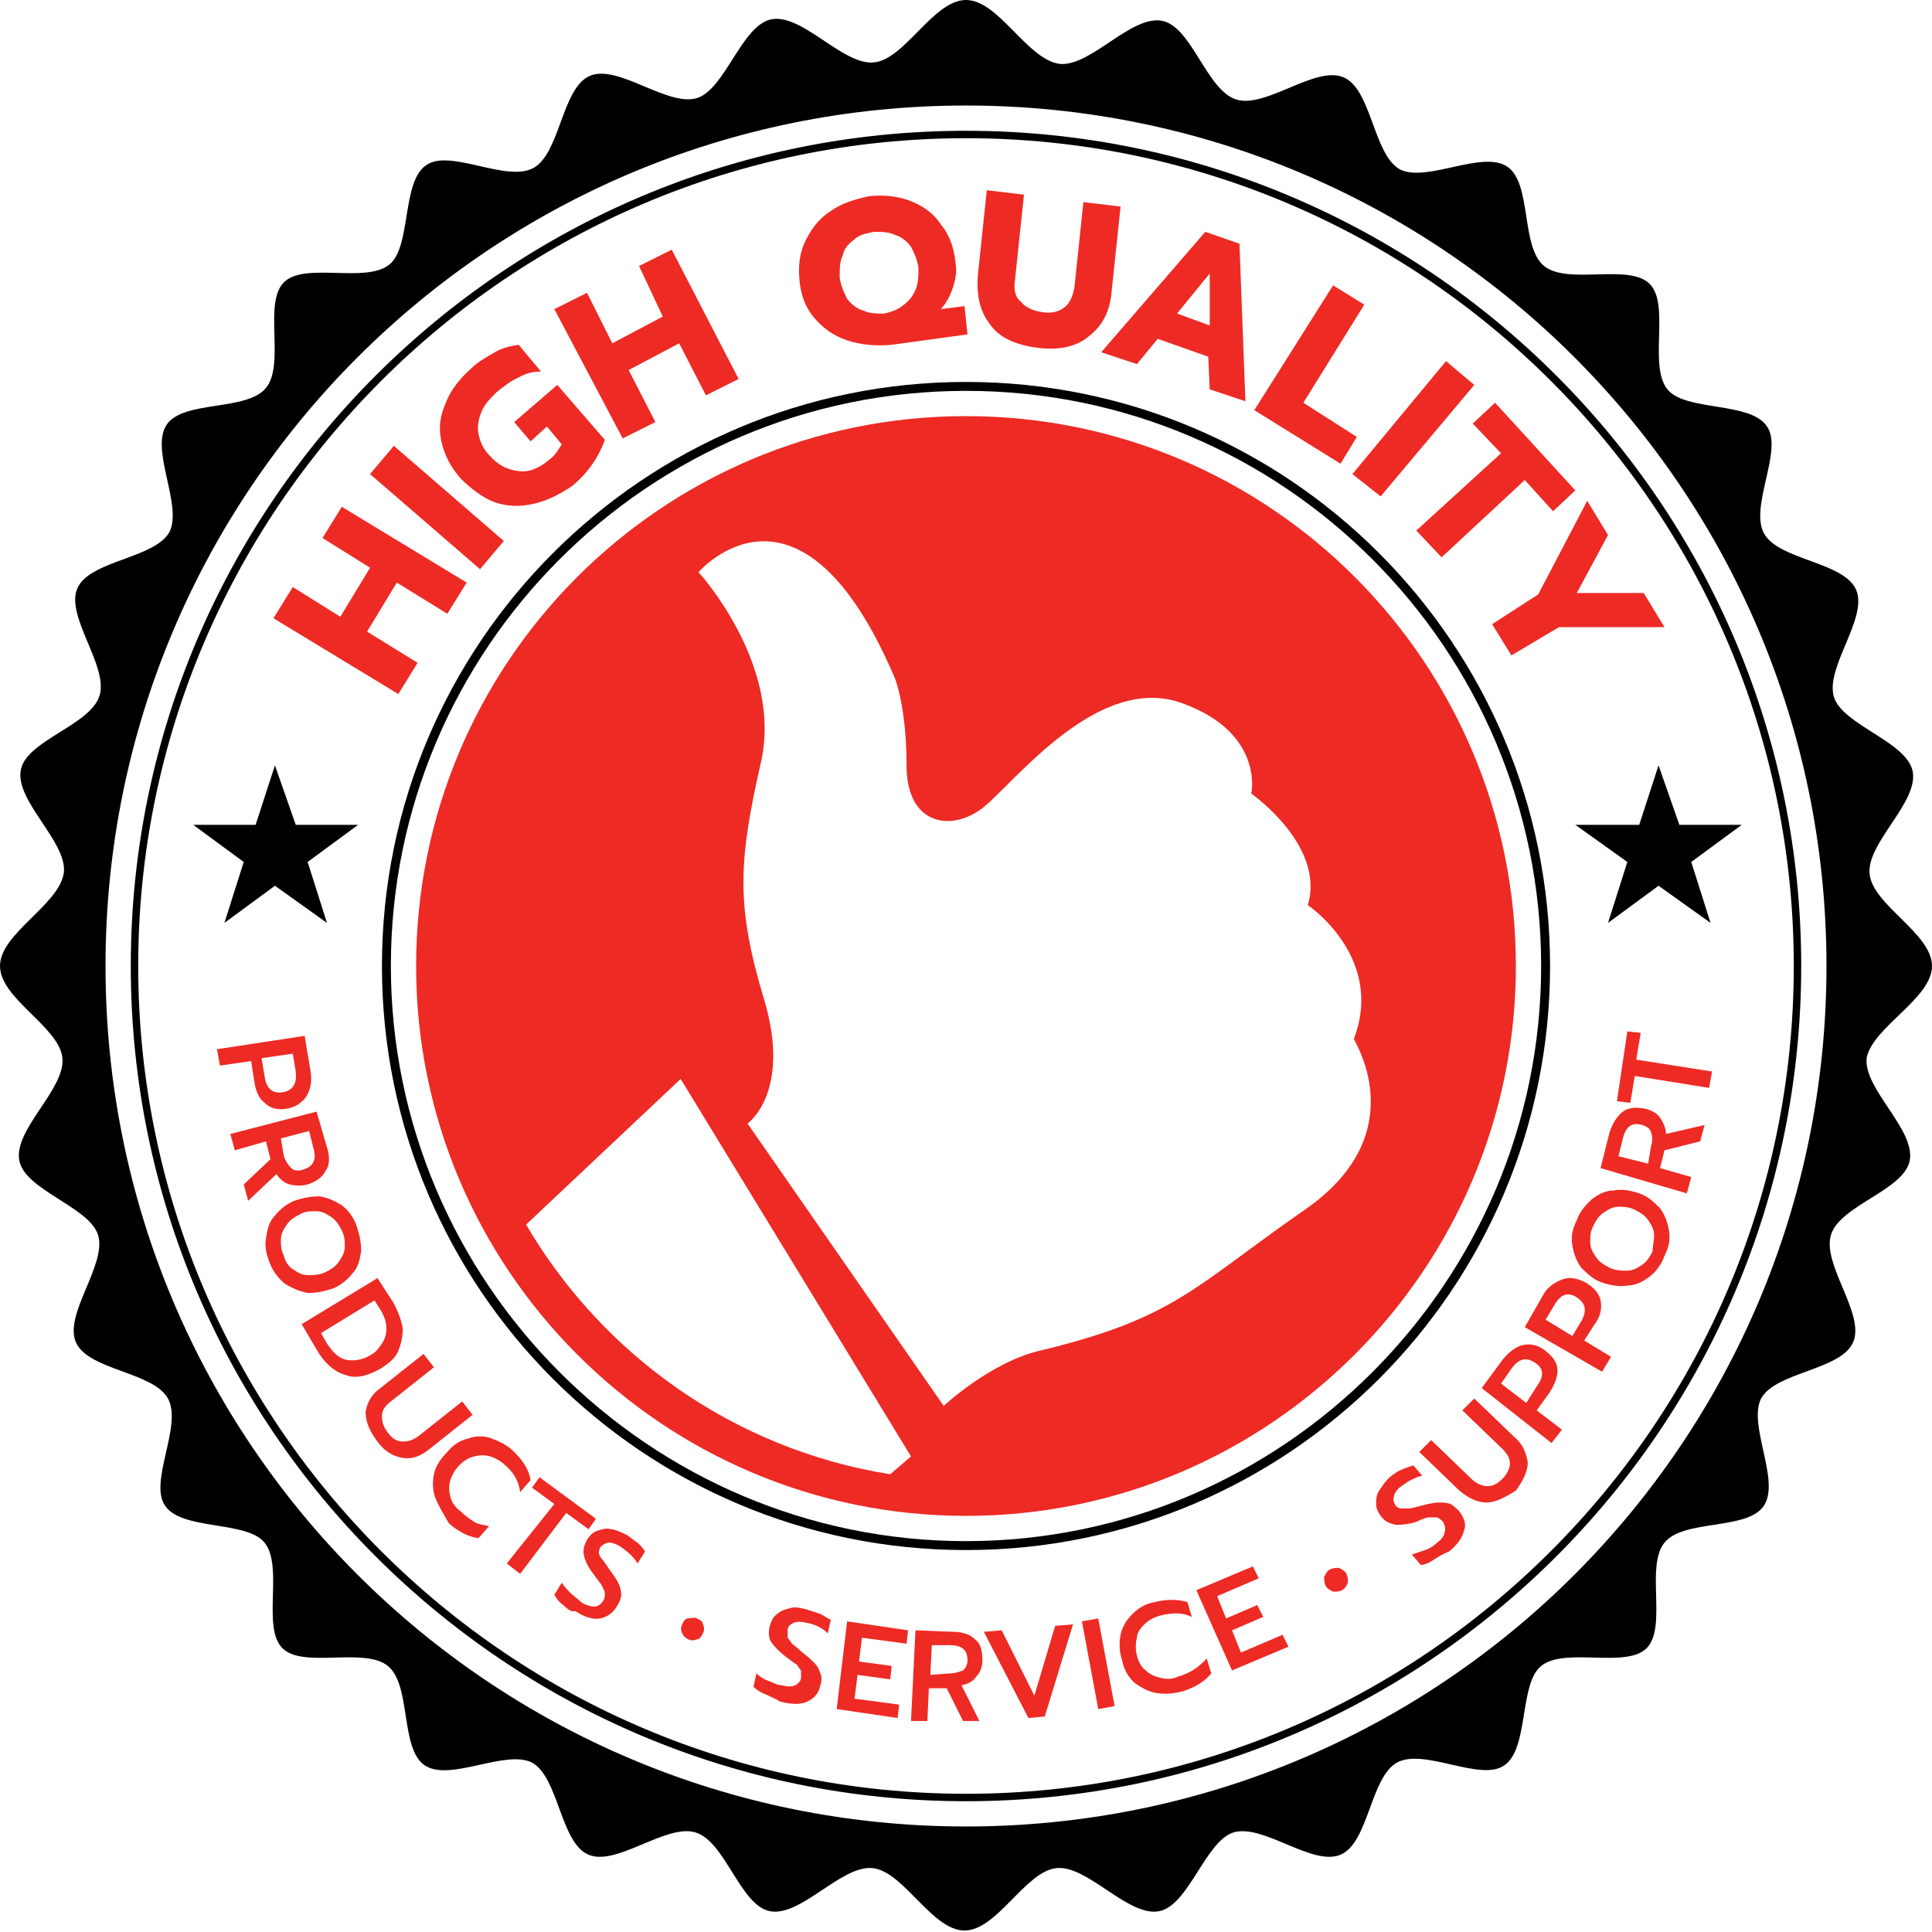
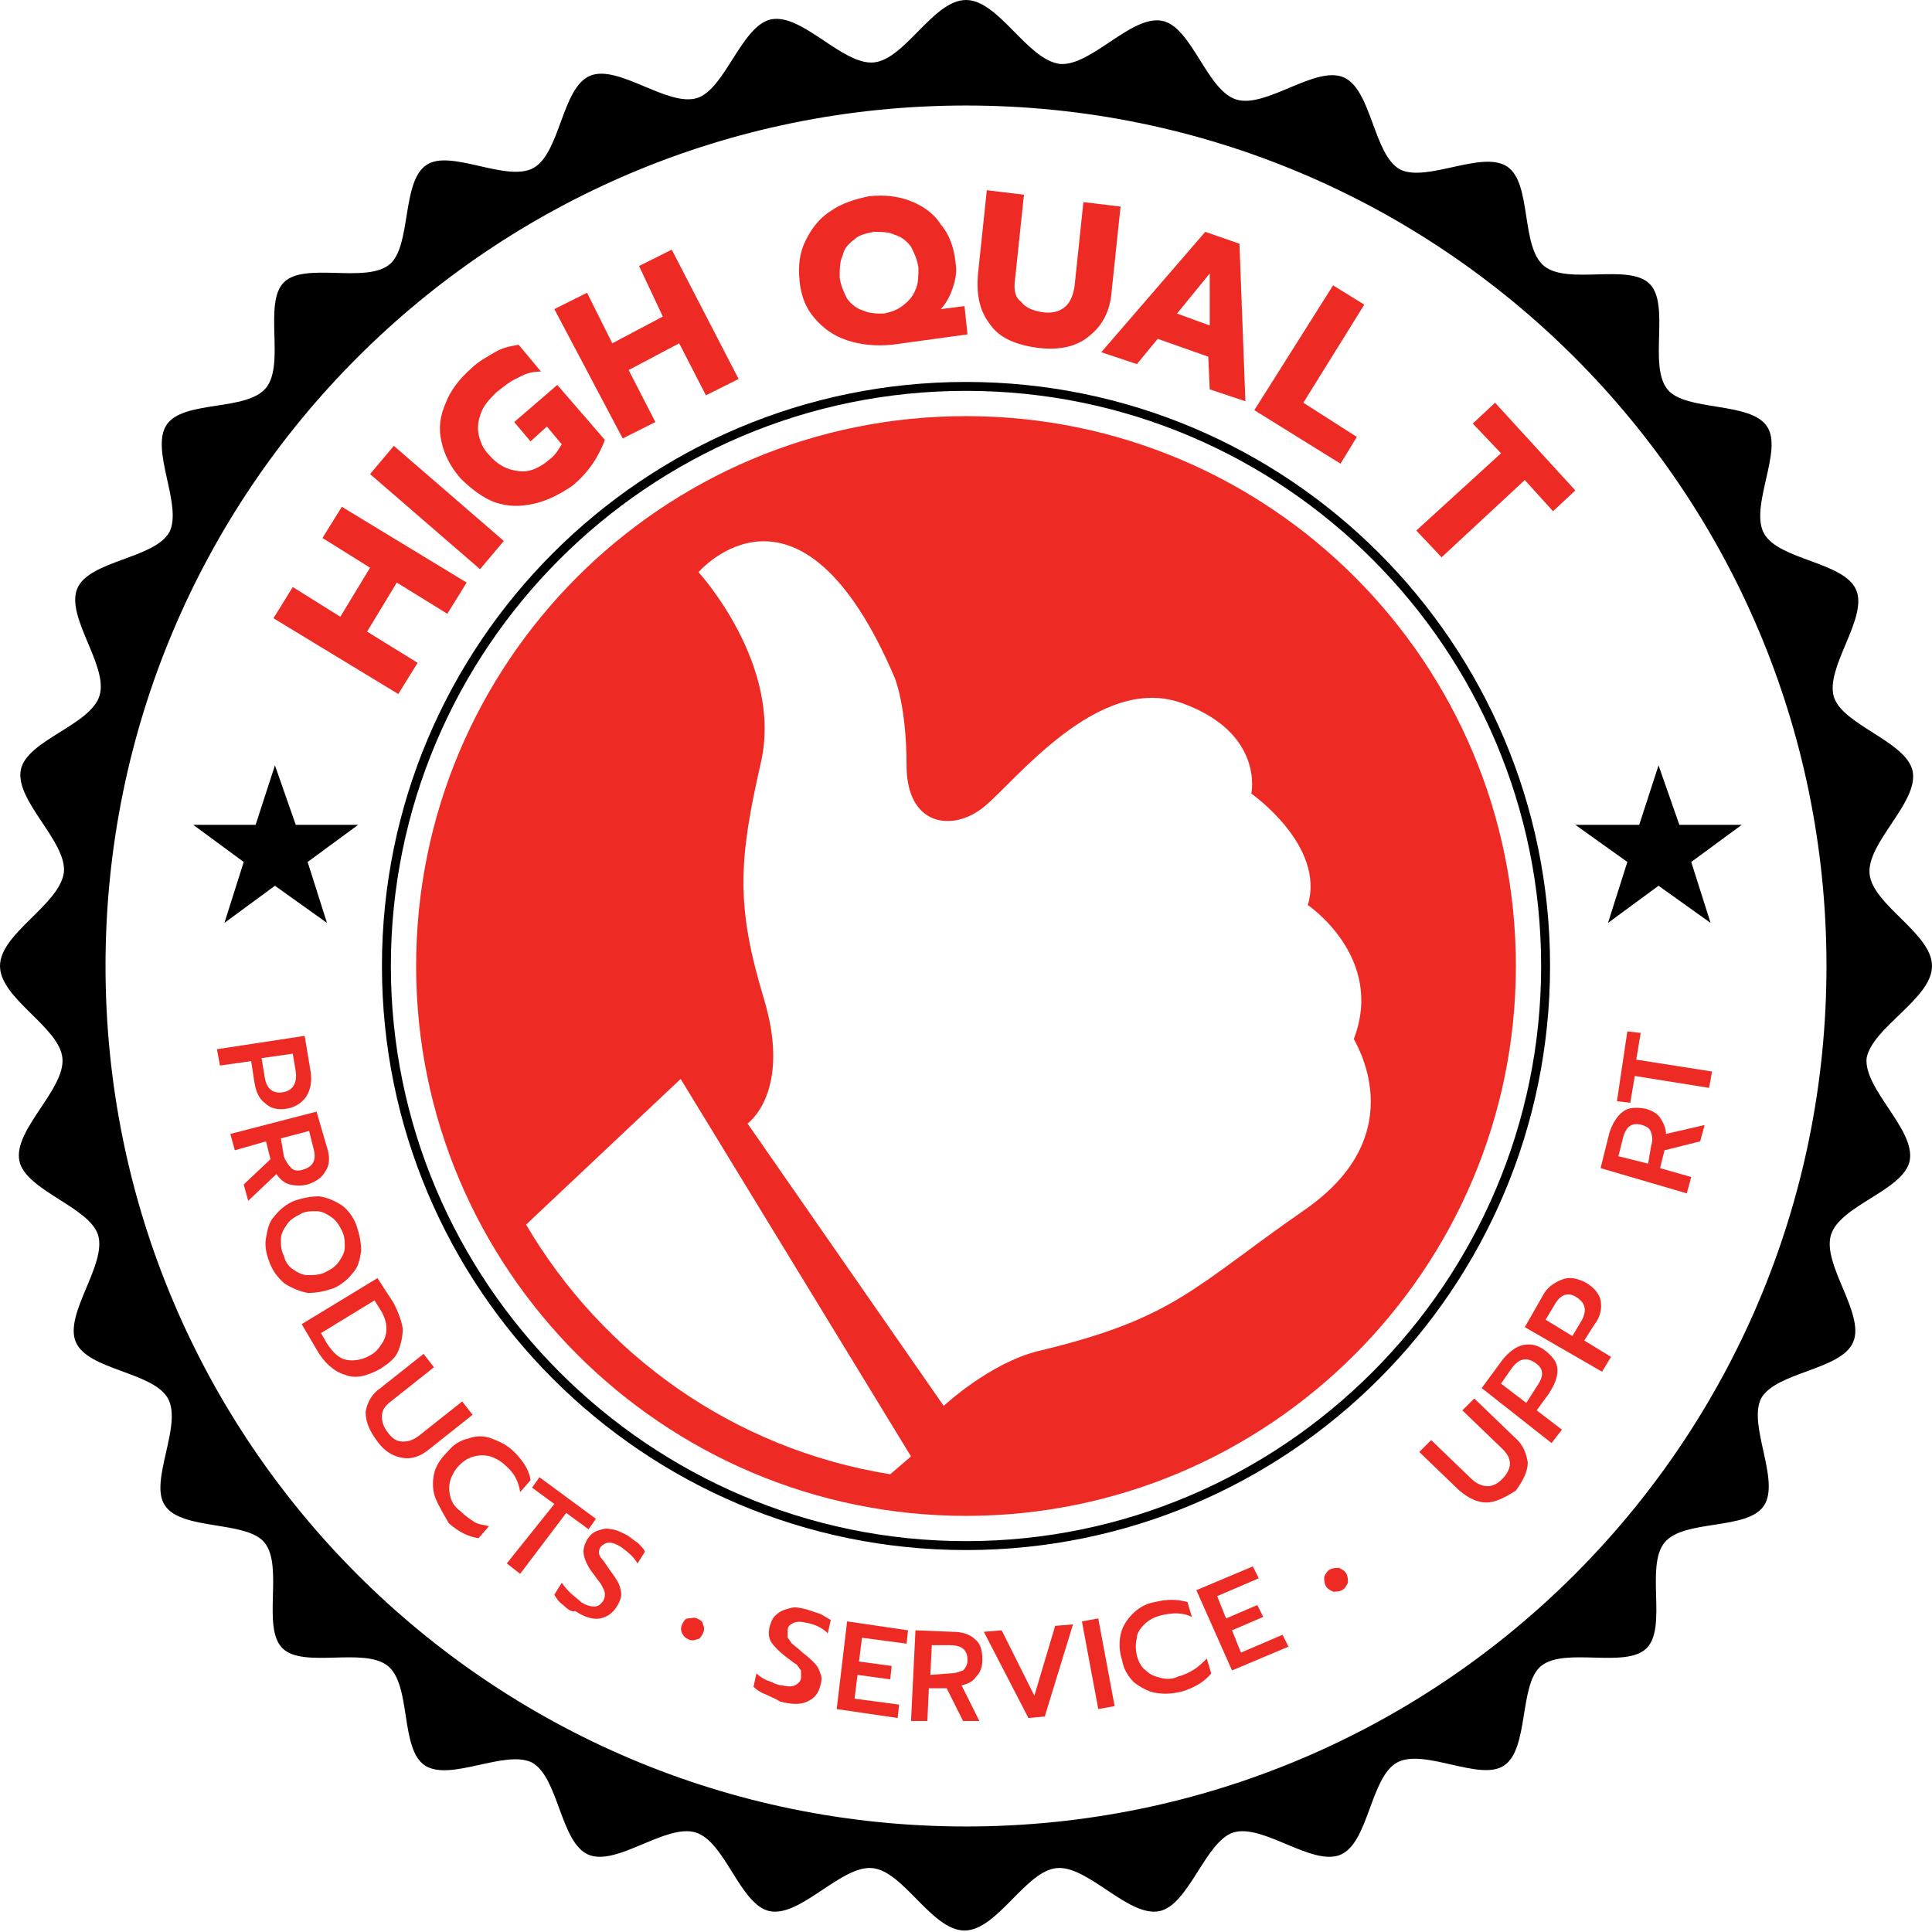
<svg xmlns="http://www.w3.org/2000/svg" version="1.1" id="Layer_1" x="0px" y="0px" width="130px" height="130px" viewBox="0 0 130 130" style="enable-background:new 0 0 130 130;" xml:space="preserve">
  <style type="text/css">
	.st0{fill:#EE2A24;}
</style>
  <path d="M130,65c0-2.2-4-4.1-4.2-6.2c-0.2-2.1,3.3-4.8,2.9-6.9c-0.4-2-4.7-3.1-5.3-5c-0.6-2,2.3-5.3,1.5-7.2c-0.8-1.9-5.2-2-6.2-3.8  c-1-1.8,1.3-5.6,0.2-7.2c-1.1-1.7-5.5-1-6.7-2.5c-1.3-1.6,0.2-5.7-1.2-7.1c-1.4-1.4-5.5,0.1-7.1-1.2c-1.6-1.3-0.8-5.6-2.5-6.7  c-1.7-1.1-5.4,1.1-7.2,0.2c-1.8-1-1.9-5.4-3.8-6.2c-1.9-0.8-5.2,2.1-7.2,1.5c-2-0.6-3-4.9-5-5.3c-2.1-0.4-4.8,3.1-6.9,2.9  C69.1,4,67.2,0,65,0s-4.1,4-6.2,4.2c-2.1,0.2-4.8-3.3-6.9-2.9c-2,0.4-3.1,4.7-5,5.3c-2,0.6-5.3-2.3-7.2-1.5c-1.9,0.8-2,5.2-3.8,6.2  c-1.8,1-5.6-1.3-7.2-0.2c-1.7,1.1-1,5.5-2.5,6.7c-1.6,1.3-5.7-0.2-7.1,1.2c-1.4,1.4,0.1,5.5-1.2,7.1c-1.3,1.6-5.6,0.8-6.7,2.5  c-1.1,1.7,1.1,5.4,0.2,7.2c-1,1.8-5.4,1.9-6.2,3.8c-0.8,1.9,2.1,5.2,1.5,7.2c-0.6,2-4.9,3-5.3,5c-0.4,2.1,3.1,4.8,2.9,6.9  C4,60.9,0,62.8,0,65c0,2.2,4,4.1,4.2,6.2c0.2,2.1-3.3,4.8-2.9,6.9c0.4,2,4.7,3.1,5.3,5c0.6,2-2.3,5.3-1.5,7.2c0.8,1.9,5.2,2,6.2,3.8  c1,1.8-1.3,5.6-0.2,7.2c1.1,1.7,5.5,1,6.7,2.5c1.3,1.6-0.2,5.7,1.2,7.1c1.4,1.4,5.5-0.1,7.1,1.2c1.6,1.3,0.8,5.6,2.5,6.7  c1.7,1.1,5.4-1.1,7.2-0.2c1.8,1,1.9,5.4,3.8,6.2c1.9,0.8,5.2-2.1,7.2-1.5c2,0.6,3,4.9,5,5.3c2.1,0.4,4.8-3.1,6.9-2.9  c2.1,0.2,4,4.2,6.2,4.2s4.1-4,6.2-4.2c2.1-0.2,4.8,3.3,6.9,2.9c2-0.4,3.1-4.7,5-5.3c2-0.6,5.3,2.3,7.2,1.5c1.9-0.8,2-5.2,3.8-6.2  c1.8-1,5.6,1.3,7.2,0.2c1.7-1.1,1-5.5,2.5-6.7c1.6-1.3,5.7,0.2,7.1-1.2c1.4-1.4-0.1-5.5,1.2-7.1c1.3-1.6,5.6-0.8,6.7-2.5  c1.1-1.7-1.1-5.4-0.2-7.2c1-1.8,5.4-1.9,6.2-3.8c0.8-1.9-2.1-5.2-1.5-7.2c0.6-2,4.9-3,5.3-5c0.4-2.1-3.1-4.8-2.9-6.9  C126,69.1,130,67.2,130,65z M65,122.9C33,122.9,7.1,97,7.1,65S33,7.1,65,7.1S122.9,33,122.9,65S97,122.9,65,122.9z" />
  <g>
    <path class="st0" d="M20.5,69.7l0.4,2.4c0.1,0.7,0,1.2-0.3,1.7c-0.3,0.4-0.7,0.7-1.3,0.8c-0.6,0.1-1.1,0-1.5-0.4   c-0.4-0.3-0.6-0.8-0.7-1.5l-0.2-1.3l-2.1,0.3l-0.2-1.1L20.5,69.7z M17.8,72.4c0.1,0.8,0.5,1.2,1.2,1.1c0.7-0.1,1-0.6,0.9-1.4   l-0.2-1.2l-2.1,0.3L17.8,72.4z" />
    <path class="st0" d="M21.3,74.8l0.7,2.4c0.2,0.6,0.2,1.2-0.1,1.6c-0.2,0.4-0.6,0.7-1.2,0.9c-0.4,0.1-0.8,0.1-1.2,0   c-0.4-0.1-0.7-0.4-0.9-0.7l-1.9,1.8l-0.3-1.1l1.8-1.7l-0.3-1.2l-2.1,0.6l-0.3-1.1L21.3,74.8z M19.1,77.8c0.1,0.3,0.3,0.6,0.5,0.8   c0.2,0.2,0.5,0.2,0.8,0.1c0.7-0.2,0.9-0.7,0.7-1.4l-0.3-1.2l-1.9,0.5L19.1,77.8z" />
    <path class="st0" d="M17.9,83.3c0.1-0.6,0.2-1.1,0.6-1.5c0.3-0.4,0.8-0.8,1.3-1c0.6-0.2,1.1-0.3,1.7-0.3c0.6,0.1,1,0.3,1.5,0.6   c0.4,0.3,0.8,0.8,1,1.4c0.2,0.6,0.3,1.1,0.3,1.7c-0.1,0.6-0.2,1.1-0.6,1.5c-0.3,0.4-0.8,0.8-1.3,1c-0.6,0.2-1.1,0.3-1.7,0.3   c-0.5-0.1-1-0.3-1.5-0.6c-0.4-0.3-0.8-0.8-1-1.3C17.9,84.4,17.8,83.8,17.9,83.3z M19.7,85.4c0.3,0.2,0.6,0.4,1,0.4   c0.4,0,0.8,0,1.2-0.2c0.4-0.2,0.7-0.4,0.9-0.7c0.2-0.3,0.4-0.6,0.4-1c0-0.4,0-0.7-0.2-1.1c-0.2-0.4-0.4-0.7-0.7-0.9   c-0.3-0.2-0.6-0.4-1-0.4c-0.4,0-0.8,0-1.1,0.2c-0.4,0.2-0.7,0.4-0.9,0.7c-0.2,0.3-0.4,0.6-0.4,1c0,0.4,0,0.7,0.2,1.1   C19.2,84.9,19.4,85.2,19.7,85.4z" />
    <path class="st0" d="M25.4,86l1.1,1.7c0.3,0.6,0.5,1.1,0.6,1.7c0,0.5-0.1,1-0.3,1.5c-0.2,0.5-0.6,0.8-1.2,1.2   c-0.9,0.5-1.7,0.7-2.4,0.4c-0.7-0.2-1.4-0.8-1.9-1.7l-1-1.7L25.4,86z M22,90.4c0.4,0.6,0.8,1,1.3,1.1c0.5,0.1,1.1,0,1.6-0.3   c0.4-0.2,0.6-0.5,0.8-0.8c0.2-0.3,0.3-0.6,0.3-1c0-0.4-0.1-0.7-0.3-1.1l-0.5-0.8l-3.6,2.2L22,90.4z" />
    <path class="st0" d="M24.6,95c0.1-0.6,0.4-1.2,1-1.6l2.9-2.3l0.7,0.9l-2.9,2.3c-0.4,0.3-0.6,0.6-0.6,1c0,0.4,0.1,0.7,0.4,1.1   c0.3,0.4,0.6,0.6,1,0.6s0.7-0.1,1.1-0.4l2.9-2.3l0.7,0.9l-2.9,2.3c-0.6,0.5-1.2,0.7-1.8,0.6c-0.6-0.1-1.2-0.4-1.7-1.1   C24.8,96.2,24.6,95.6,24.6,95z" />
    <path class="st0" d="M29.3,100.8c-0.2-0.5-0.2-1.1-0.1-1.6c0.1-0.5,0.4-1,0.9-1.5c0.4-0.5,0.9-0.8,1.4-0.9c0.5-0.2,1.1-0.2,1.6,0   c0.5,0.2,1,0.4,1.5,0.9c0.6,0.6,1,1.2,1.1,1.9l-0.7,0.8c-0.1-0.7-0.4-1.3-1-1.8c-0.3-0.3-0.7-0.5-1-0.6c-0.4-0.1-0.7-0.1-1.1,0   c-0.4,0.1-0.7,0.3-1,0.6c-0.3,0.3-0.5,0.7-0.6,1c-0.1,0.4-0.1,0.7,0,1.1c0.1,0.4,0.3,0.7,0.7,1c0.3,0.3,0.6,0.5,0.9,0.7   c0.3,0.2,0.7,0.2,1,0.3l-0.7,0.8c-0.7-0.1-1.3-0.4-2-1C29.8,101.8,29.5,101.3,29.3,100.8z" />
    <path class="st0" d="M37.3,101.2l-1.5-1.1l0.5-0.7l3.8,2.8l-0.5,0.7l-1.5-1.1l-3.1,4.1l-0.9-0.7L37.3,101.2z" />
    <path class="st0" d="M37.9,108c-0.3-0.2-0.5-0.5-0.6-0.7l0.5-0.8c0.2,0.3,0.4,0.5,0.6,0.7c0.2,0.2,0.5,0.4,0.7,0.6   c0.3,0.2,0.6,0.3,0.9,0.3c0.2,0,0.4-0.1,0.6-0.4c0.1-0.2,0.1-0.3,0.1-0.5c0-0.1-0.1-0.3-0.2-0.5c-0.1-0.2-0.3-0.4-0.5-0.7   c-0.4-0.5-0.6-0.9-0.7-1.3c-0.1-0.4,0-0.7,0.2-1.1c0.2-0.3,0.4-0.5,0.7-0.6c0.3-0.1,0.6-0.2,0.9-0.1c0.3,0,0.7,0.2,1.1,0.4   c0.3,0.2,0.5,0.4,0.7,0.5c0.2,0.2,0.4,0.4,0.5,0.6l-0.5,0.8c-0.3-0.5-0.7-0.8-1.1-1.1c-0.3-0.2-0.6-0.3-0.8-0.3   c-0.2,0-0.4,0.1-0.6,0.3c-0.1,0.2-0.1,0.3-0.1,0.4c0,0.1,0.1,0.3,0.2,0.4c0.1,0.1,0.3,0.4,0.5,0.7c0.3,0.4,0.5,0.7,0.6,0.9   s0.2,0.5,0.2,0.8c0,0.2-0.1,0.5-0.3,0.8c-0.3,0.5-0.7,0.7-1.1,0.8c-0.5,0.1-1.1-0.1-1.7-0.5C38.5,108.5,38.2,108.3,37.9,108z" />
    <path class="st0" d="M45.9,109.9c-0.1-0.2-0.1-0.4,0-0.6c0.1-0.2,0.2-0.4,0.4-0.4s0.4-0.1,0.6,0c0.2,0.1,0.4,0.2,0.4,0.4   c0.1,0.2,0.1,0.4,0,0.6c-0.1,0.2-0.2,0.4-0.4,0.4c-0.2,0.1-0.4,0.1-0.6,0C46.1,110.2,46,110.1,45.9,109.9z" />
    <path class="st0" d="M51.5,114c-0.3-0.1-0.6-0.3-0.8-0.5l0.2-0.9c0.2,0.2,0.5,0.4,0.8,0.5s0.6,0.3,0.9,0.3c0.4,0.1,0.7,0.1,0.9,0   c0.2-0.1,0.4-0.3,0.4-0.5c0-0.2,0-0.3,0-0.5c-0.1-0.1-0.2-0.3-0.3-0.4c-0.2-0.1-0.4-0.3-0.7-0.5c-0.5-0.4-0.8-0.7-1-1   c-0.2-0.3-0.2-0.7-0.1-1.1c0.1-0.3,0.2-0.6,0.5-0.8c0.2-0.2,0.5-0.3,0.9-0.4c0.3-0.1,0.7,0,1.1,0.1c0.3,0.1,0.6,0.2,0.9,0.3   c0.2,0.1,0.5,0.3,0.7,0.4l-0.2,0.9c-0.4-0.4-0.9-0.6-1.4-0.7c-0.4-0.1-0.7-0.1-0.9,0c-0.2,0.1-0.4,0.2-0.4,0.5c0,0.2,0,0.3,0,0.5   c0.1,0.1,0.2,0.3,0.3,0.4c0.1,0.1,0.4,0.3,0.7,0.6c0.4,0.3,0.6,0.5,0.8,0.7s0.3,0.4,0.4,0.7c0.1,0.2,0.1,0.5,0,0.8   c-0.1,0.5-0.4,0.9-0.9,1.1c-0.4,0.2-1,0.2-1.8,0C52.2,114.3,51.9,114.2,51.5,114z" />
    <path class="st0" d="M57,109.1l4.1,0.6l-0.1,0.9l-3-0.4l-0.2,1.6l2.2,0.3l-0.1,0.9l-2.2-0.3l-0.2,1.6l3,0.4l-0.1,0.9l-4.1-0.6   L57,109.1z" />
    <path class="st0" d="M61.6,109.7l2.5,0.1c0.7,0,1.2,0.2,1.5,0.5c0.4,0.3,0.5,0.8,0.5,1.4c0,0.4-0.1,0.8-0.4,1.1   c-0.2,0.3-0.5,0.5-1,0.6l1.2,2.4l-1.1,0l-1.1-2.2l-1.2,0l-0.1,2.2l-1.1,0L61.6,109.7z M63.9,112.6c0.4,0,0.6-0.1,0.9-0.2   c0.2-0.2,0.3-0.4,0.3-0.7c0-0.7-0.4-1-1.2-1l-1.2,0l-0.1,2L63.9,112.6z" />
    <path class="st0" d="M66.2,109.8l1.2-0.1l2.2,4.4l1.4-4.7l1.2-0.1l-1.9,6.2l-1.1,0.1L66.2,109.8z" />
    <path class="st0" d="M72.8,109.1l1.1-0.2l1.1,5.9l-1.1,0.2L72.8,109.1z" />
    <path class="st0" d="M77.7,113.9c-0.5-0.1-1-0.4-1.4-0.7c-0.4-0.4-0.7-0.9-0.8-1.5c-0.2-0.6-0.2-1.2-0.1-1.7c0.1-0.5,0.4-1,0.8-1.4   c0.4-0.4,0.9-0.7,1.5-0.8c0.8-0.2,1.5-0.2,2.2,0l0.3,1c-0.6-0.3-1.3-0.3-2.1-0.1c-0.4,0.1-0.8,0.3-1.1,0.6   c-0.3,0.3-0.5,0.6-0.5,0.9c-0.1,0.4-0.1,0.8,0,1.2c0.1,0.4,0.3,0.8,0.6,1c0.3,0.3,0.6,0.4,1,0.5c0.4,0.1,0.8,0.1,1.2-0.1   c0.4-0.1,0.8-0.3,1.1-0.5c0.3-0.2,0.5-0.4,0.8-0.7l0.3,1c-0.4,0.5-1,0.9-1.9,1.2C78.8,114,78.3,114,77.7,113.9z" />
    <path class="st0" d="M80.5,107l3.8-1.6l0.4,0.8l-2.8,1.2l0.6,1.5l2.1-0.9l0.4,0.8l-2.1,0.9l0.6,1.5l2.8-1.2l0.4,0.8l-3.8,1.6   L80.5,107z" />
    <path class="st0" d="M89.7,107.1c-0.2-0.1-0.4-0.2-0.5-0.4c-0.1-0.2-0.1-0.4-0.1-0.6c0.1-0.2,0.2-0.4,0.4-0.5   c0.2-0.1,0.4-0.1,0.6-0.1c0.2,0.1,0.4,0.2,0.5,0.4c0.1,0.2,0.1,0.4,0.1,0.6c-0.1,0.2-0.2,0.4-0.4,0.5   C90.1,107.1,89.9,107.1,89.7,107.1z" />
-     <path class="st0" d="M96.4,105c-0.3,0.2-0.6,0.3-0.8,0.3l-0.6-0.7c0.3-0.1,0.6-0.2,0.9-0.3c0.3-0.1,0.6-0.3,0.8-0.5   c0.3-0.2,0.5-0.5,0.5-0.7c0.1-0.2,0-0.5-0.1-0.7c-0.1-0.1-0.2-0.2-0.4-0.3c-0.1,0-0.3,0-0.5,0c-0.2,0-0.5,0.1-0.9,0.3   c-0.6,0.2-1.1,0.2-1.4,0.2c-0.4-0.1-0.7-0.2-1-0.6c-0.2-0.3-0.3-0.5-0.3-0.8c0-0.3,0-0.6,0.2-0.9c0.2-0.3,0.4-0.6,0.7-0.9   c0.3-0.2,0.5-0.4,0.8-0.5c0.2-0.1,0.5-0.2,0.8-0.3l0.6,0.7c-0.5,0.1-1,0.4-1.4,0.7c-0.3,0.2-0.5,0.5-0.5,0.7   c-0.1,0.2,0,0.4,0.1,0.6c0.1,0.1,0.2,0.2,0.4,0.2c0.1,0,0.3,0,0.5,0c0.2,0,0.5-0.1,0.9-0.2c0.4-0.1,0.8-0.2,1.1-0.2   c0.3,0,0.5,0,0.8,0.1c0.2,0.1,0.4,0.3,0.6,0.5c0.3,0.4,0.5,0.9,0.3,1.3c-0.1,0.5-0.5,1-1,1.4C97,104.6,96.7,104.8,96.4,105z" />
    <path class="st0" d="M100,101.1c-0.6,0-1.2-0.3-1.8-0.8l-2.7-2.6l0.8-0.8l2.7,2.6c0.3,0.3,0.7,0.5,1.1,0.5s0.7-0.2,1-0.5   c0.3-0.3,0.5-0.7,0.5-1c0-0.4-0.2-0.7-0.5-1l-2.7-2.6l0.8-0.8l2.7,2.6c0.6,0.5,0.8,1.1,0.9,1.7c0,0.6-0.3,1.2-0.8,1.9   C101.2,100.8,100.6,101.1,100,101.1z" />
    <path class="st0" d="M99.7,93.4l1.4-1.9c0.4-0.5,0.9-0.9,1.4-1c0.5-0.1,1,0,1.5,0.4c0.5,0.4,0.8,0.8,0.8,1.3c0,0.5-0.2,1-0.6,1.6   l-0.8,1.1l1.7,1.3l-0.7,0.9L99.7,93.4z M103.4,93.3c0.5-0.7,0.5-1.2-0.1-1.6c-0.6-0.4-1.1-0.3-1.6,0.4l-0.7,1l1.7,1.3L103.4,93.3z" />
    <path class="st0" d="M102.6,89.3l1.2-2.1c0.3-0.6,0.8-0.9,1.3-1.1c0.5-0.2,1-0.1,1.6,0.2c0.5,0.3,0.9,0.7,1,1.2   c0.1,0.5,0,1.1-0.4,1.6l-0.7,1.1l1.8,1.1l-0.6,1L102.6,89.3z M106.4,88.9c0.4-0.7,0.3-1.2-0.3-1.6c-0.6-0.4-1.1-0.2-1.5,0.5l-0.6,1   l1.8,1.1L106.4,88.9z" />
-     <path class="st0" d="M111,85.9c-0.4,0.3-0.9,0.6-1.5,0.6c-0.5,0.1-1.1,0-1.7-0.2c-0.6-0.2-1-0.6-1.4-1c-0.3-0.4-0.5-0.9-0.6-1.5   c-0.1-0.6,0-1.1,0.3-1.7c0.2-0.6,0.6-1,1-1.4c0.4-0.3,0.9-0.6,1.5-0.6c0.6-0.1,1.1,0,1.7,0.2c0.6,0.2,1,0.6,1.4,1   c0.3,0.4,0.5,0.9,0.6,1.5c0.1,0.6,0,1.1-0.3,1.7C111.8,85.1,111.4,85.6,111,85.9z M111.3,83.1c0-0.4-0.2-0.7-0.4-1   c-0.2-0.3-0.5-0.5-0.9-0.7c-0.4-0.2-0.8-0.2-1.1-0.2c-0.4,0-0.7,0.2-1,0.4c-0.3,0.2-0.5,0.5-0.7,0.9c-0.2,0.4-0.2,0.7-0.2,1.1   c0,0.4,0.2,0.7,0.4,1c0.2,0.3,0.5,0.5,0.9,0.7c0.4,0.2,0.8,0.2,1.2,0.2c0.4,0,0.7-0.2,1-0.4c0.3-0.2,0.5-0.5,0.7-0.9   C111.2,83.8,111.3,83.5,111.3,83.1z" />
    <path class="st0" d="M107.7,78.6l0.6-2.4c0.2-0.6,0.5-1.1,0.9-1.4c0.4-0.3,0.9-0.3,1.5-0.2c0.4,0.1,0.8,0.3,1,0.6   c0.2,0.3,0.4,0.7,0.4,1.1l2.6-0.6l-0.3,1.1l-2.4,0.6l-0.3,1.2l2.1,0.6l-0.3,1.1L107.7,78.6z M111.1,77.1c0.1-0.3,0.1-0.6,0-0.9   c-0.1-0.3-0.3-0.4-0.6-0.5c-0.7-0.2-1.1,0.1-1.3,0.9l-0.3,1.2l2,0.5L111.1,77.1z" />
    <path class="st0" d="M110,72.4l-0.3,1.8l-0.9-0.1l0.7-4.7l0.9,0.1l-0.3,1.8l5.1,0.8l-0.2,1.1L110,72.4z" />
  </g>
  <g>
    <path class="st0" d="M18.4,41.6l1.3-2.1l3.2,2l2-3.3l-3.2-2l1.3-2.1l8.4,5.1l-1.3,2.1l-3.4-2.1l-2,3.3l3.4,2.1l-1.3,2.1L18.4,41.6z   " />
    <path class="st0" d="M24.9,31.9l1.6-1.9l7.4,6.4l-1.6,1.9L24.9,31.9z" />
    <path class="st0" d="M35.9,33.9c-0.9,0.2-1.7,0.2-2.6-0.1c-0.8-0.3-1.6-0.9-2.3-1.6c-0.7-0.8-1.1-1.6-1.3-2.5   c-0.2-0.9-0.1-1.7,0.3-2.6c0.3-0.8,0.9-1.6,1.7-2.3c0.5-0.5,1.1-0.8,1.6-1.1c0.5-0.3,1-0.4,1.6-0.5l1.5,1.8c-0.5,0-1,0.1-1.5,0.4   c-0.5,0.2-1,0.6-1.5,1c-0.4,0.4-0.8,0.8-1,1.3c-0.2,0.5-0.3,1-0.2,1.5c0.1,0.5,0.3,1,0.7,1.4c0.6,0.7,1.2,1,2,1.1   c0.7,0.1,1.4-0.2,2.1-0.8c0.4-0.3,0.6-0.7,0.8-1l-1-1.2l-1.1,1l-1.1-1.3l2.9-2.5l3.2,3.7c-0.4,1.1-1.1,2.2-2.2,3.1   C37.6,33.3,36.8,33.7,35.9,33.9z" />
    <path class="st0" d="M37.3,20.8l2.2-1.1l1.7,3.4l3.4-1.8L43,17.9l2.2-1.1l4.5,8.7l-2.2,1.1l-1.8-3.5l-3.4,1.8l1.8,3.5l-2.2,1.1   L37.3,20.8z" />
    <path class="st0" d="M57,22.9c-0.9-0.3-1.6-0.8-2.2-1.5c-0.6-0.7-0.9-1.5-1-2.5c-0.1-1,0-1.9,0.4-2.7c0.4-0.8,0.9-1.5,1.7-2   c0.7-0.5,1.6-0.8,2.6-1c1-0.1,1.9,0,2.7,0.3c0.8,0.3,1.6,0.8,2.1,1.6c0.6,0.7,0.9,1.6,1,2.6c0.1,0.6,0,1.1-0.2,1.7   c-0.2,0.6-0.5,1.1-0.8,1.4l1.6-0.2l0.2,1.9L60,23.2C58.9,23.3,57.9,23.2,57,22.9z M60.7,20.6c0.4-0.3,0.7-0.6,0.9-1.1   c0.2-0.4,0.2-1,0.2-1.5c-0.1-0.6-0.3-1-0.5-1.4c-0.3-0.4-0.7-0.7-1.1-0.8c-0.4-0.2-0.9-0.2-1.4-0.2c-0.5,0.1-1,0.2-1.3,0.5   c-0.4,0.3-0.7,0.6-0.8,1.1c-0.2,0.4-0.2,0.9-0.2,1.5c0.1,0.6,0.3,1,0.5,1.4c0.3,0.4,0.7,0.7,1.1,0.8c0.4,0.2,0.9,0.2,1.4,0.2   C59.9,21,60.3,20.9,60.7,20.6z" />
    <path class="st0" d="M66.6,21.8c-0.7-0.9-0.9-2-0.8-3.3l0.6-5.7l2.5,0.3l-0.6,5.7c-0.1,0.7,0,1.2,0.4,1.5c0.3,0.4,0.8,0.6,1.4,0.7   c0.6,0.1,1.1,0,1.5-0.3c0.4-0.3,0.6-0.8,0.7-1.4l0.6-5.7l2.5,0.3l-0.6,5.7c-0.1,1.3-0.6,2.3-1.5,3c-0.8,0.7-2,1-3.5,0.8   C68.3,23.2,67.2,22.7,66.6,21.8z" />
    <path class="st0" d="M81.1,15.6l2.3,0.8L83.8,27l-2.4-0.8l-0.1-2.2l-3.4-1.2l-1.4,1.7l-2.4-0.8L81.1,15.6z M81.4,21.9l0-3.5   l-2.2,2.7L81.4,21.9z" />
    <path class="st0" d="M89.7,19.2l2.1,1.3l-4.1,6.6l3.6,2.3l-1.1,1.8l-5.8-3.6L89.7,19.2z" />
-     <path class="st0" d="M97.3,24.3l1.9,1.6l-6.3,7.5L91,31.9L97.3,24.3z" />
    <path class="st0" d="M101,30.5l-1.9-2l1.5-1.4l5.4,5.9l-1.5,1.4l-1.9-2.1L97,37.5l-1.7-1.8L101,30.5z" />
-     <path class="st0" d="M103.5,40l3.3-6.3l1.4,2.3l-2.1,3.9l4.5,0l1.4,2.3l-7.1,0l-3.2,1.9l-1.3-2.1L103.5,40z" />
  </g>
-   <path class="st0" d="M65,28c-20.5,0-37,16.6-37,37s16.6,37,37,37s37-16.6,37-37S85.5,28,65,28z M59.9,99.2  c-10.6-1.7-19.4-8.1-24.5-16.8l10.4-9.8L61.3,98L59.9,99.2z M87.8,81.4c-7.5,5.2-8.7,7.3-17.9,9.5c-3.3,0.8-6.4,3.7-6.4,3.7  L50.3,75.6c0,0,3-2.1,1.1-8.4c-1.9-6.3-1.7-9.3-0.2-15.9c1.5-6.6-4.2-12.8-4.2-12.8s6.8-7.9,13.2,7.1c0,0,0.8,1.9,0.8,5.9  c0,4.1,3.1,4.5,5.2,2.8c2.1-1.7,7.7-9,13.3-7c5.6,2,4.7,6.1,4.7,6.1s5,3.5,3.8,7.5c0,0,5.2,3.5,3.1,9C91,69.9,95.3,76.2,87.8,81.4z" />
-   <path d="M65,121.2C34,121.2,8.8,96,8.8,65S34,8.8,65,8.8S121.2,34,121.2,65S96,121.2,65,121.2z M65,9.3C34.3,9.3,9.3,34.3,9.3,65  c0,30.7,25,55.7,55.7,55.7s55.7-25,55.7-55.7C120.7,34.3,95.7,9.3,65,9.3z" />
+   <path class="st0" d="M65,28c-20.5,0-37,16.6-37,37s16.6,37,37,37s37-16.6,37-37S85.5,28,65,28z M59.9,99.2  c-10.6-1.7-19.4-8.1-24.5-16.8l10.4-9.8L61.3,98z M87.8,81.4c-7.5,5.2-8.7,7.3-17.9,9.5c-3.3,0.8-6.4,3.7-6.4,3.7  L50.3,75.6c0,0,3-2.1,1.1-8.4c-1.9-6.3-1.7-9.3-0.2-15.9c1.5-6.6-4.2-12.8-4.2-12.8s6.8-7.9,13.2,7.1c0,0,0.8,1.9,0.8,5.9  c0,4.1,3.1,4.5,5.2,2.8c2.1-1.7,7.7-9,13.3-7c5.6,2,4.7,6.1,4.7,6.1s5,3.5,3.8,7.5c0,0,5.2,3.5,3.1,9C91,69.9,95.3,76.2,87.8,81.4z" />
  <path d="M65,104.3c-21.7,0-39.3-17.6-39.3-39.3c0-21.7,17.6-39.3,39.3-39.3s39.3,17.6,39.3,39.3C104.3,86.7,86.7,104.3,65,104.3z   M65,26.3c-21.4,0-38.7,17.4-38.7,38.7s17.4,38.7,38.7,38.7s38.7-17.4,38.7-38.7S86.4,26.3,65,26.3z" />
  <polygon points="18.5,59.6 15.1,62.1 16.4,58 13,55.5 17.2,55.5 18.5,51.5 19.9,55.5 24.1,55.5 20.7,58 22,62.1 " />
  <polygon points="111.6,59.6 108.2,62.1 109.5,58 106,55.5 110.3,55.5 111.6,51.5 113,55.5 117.2,55.5 113.8,58 115.1,62.1 " />
</svg>